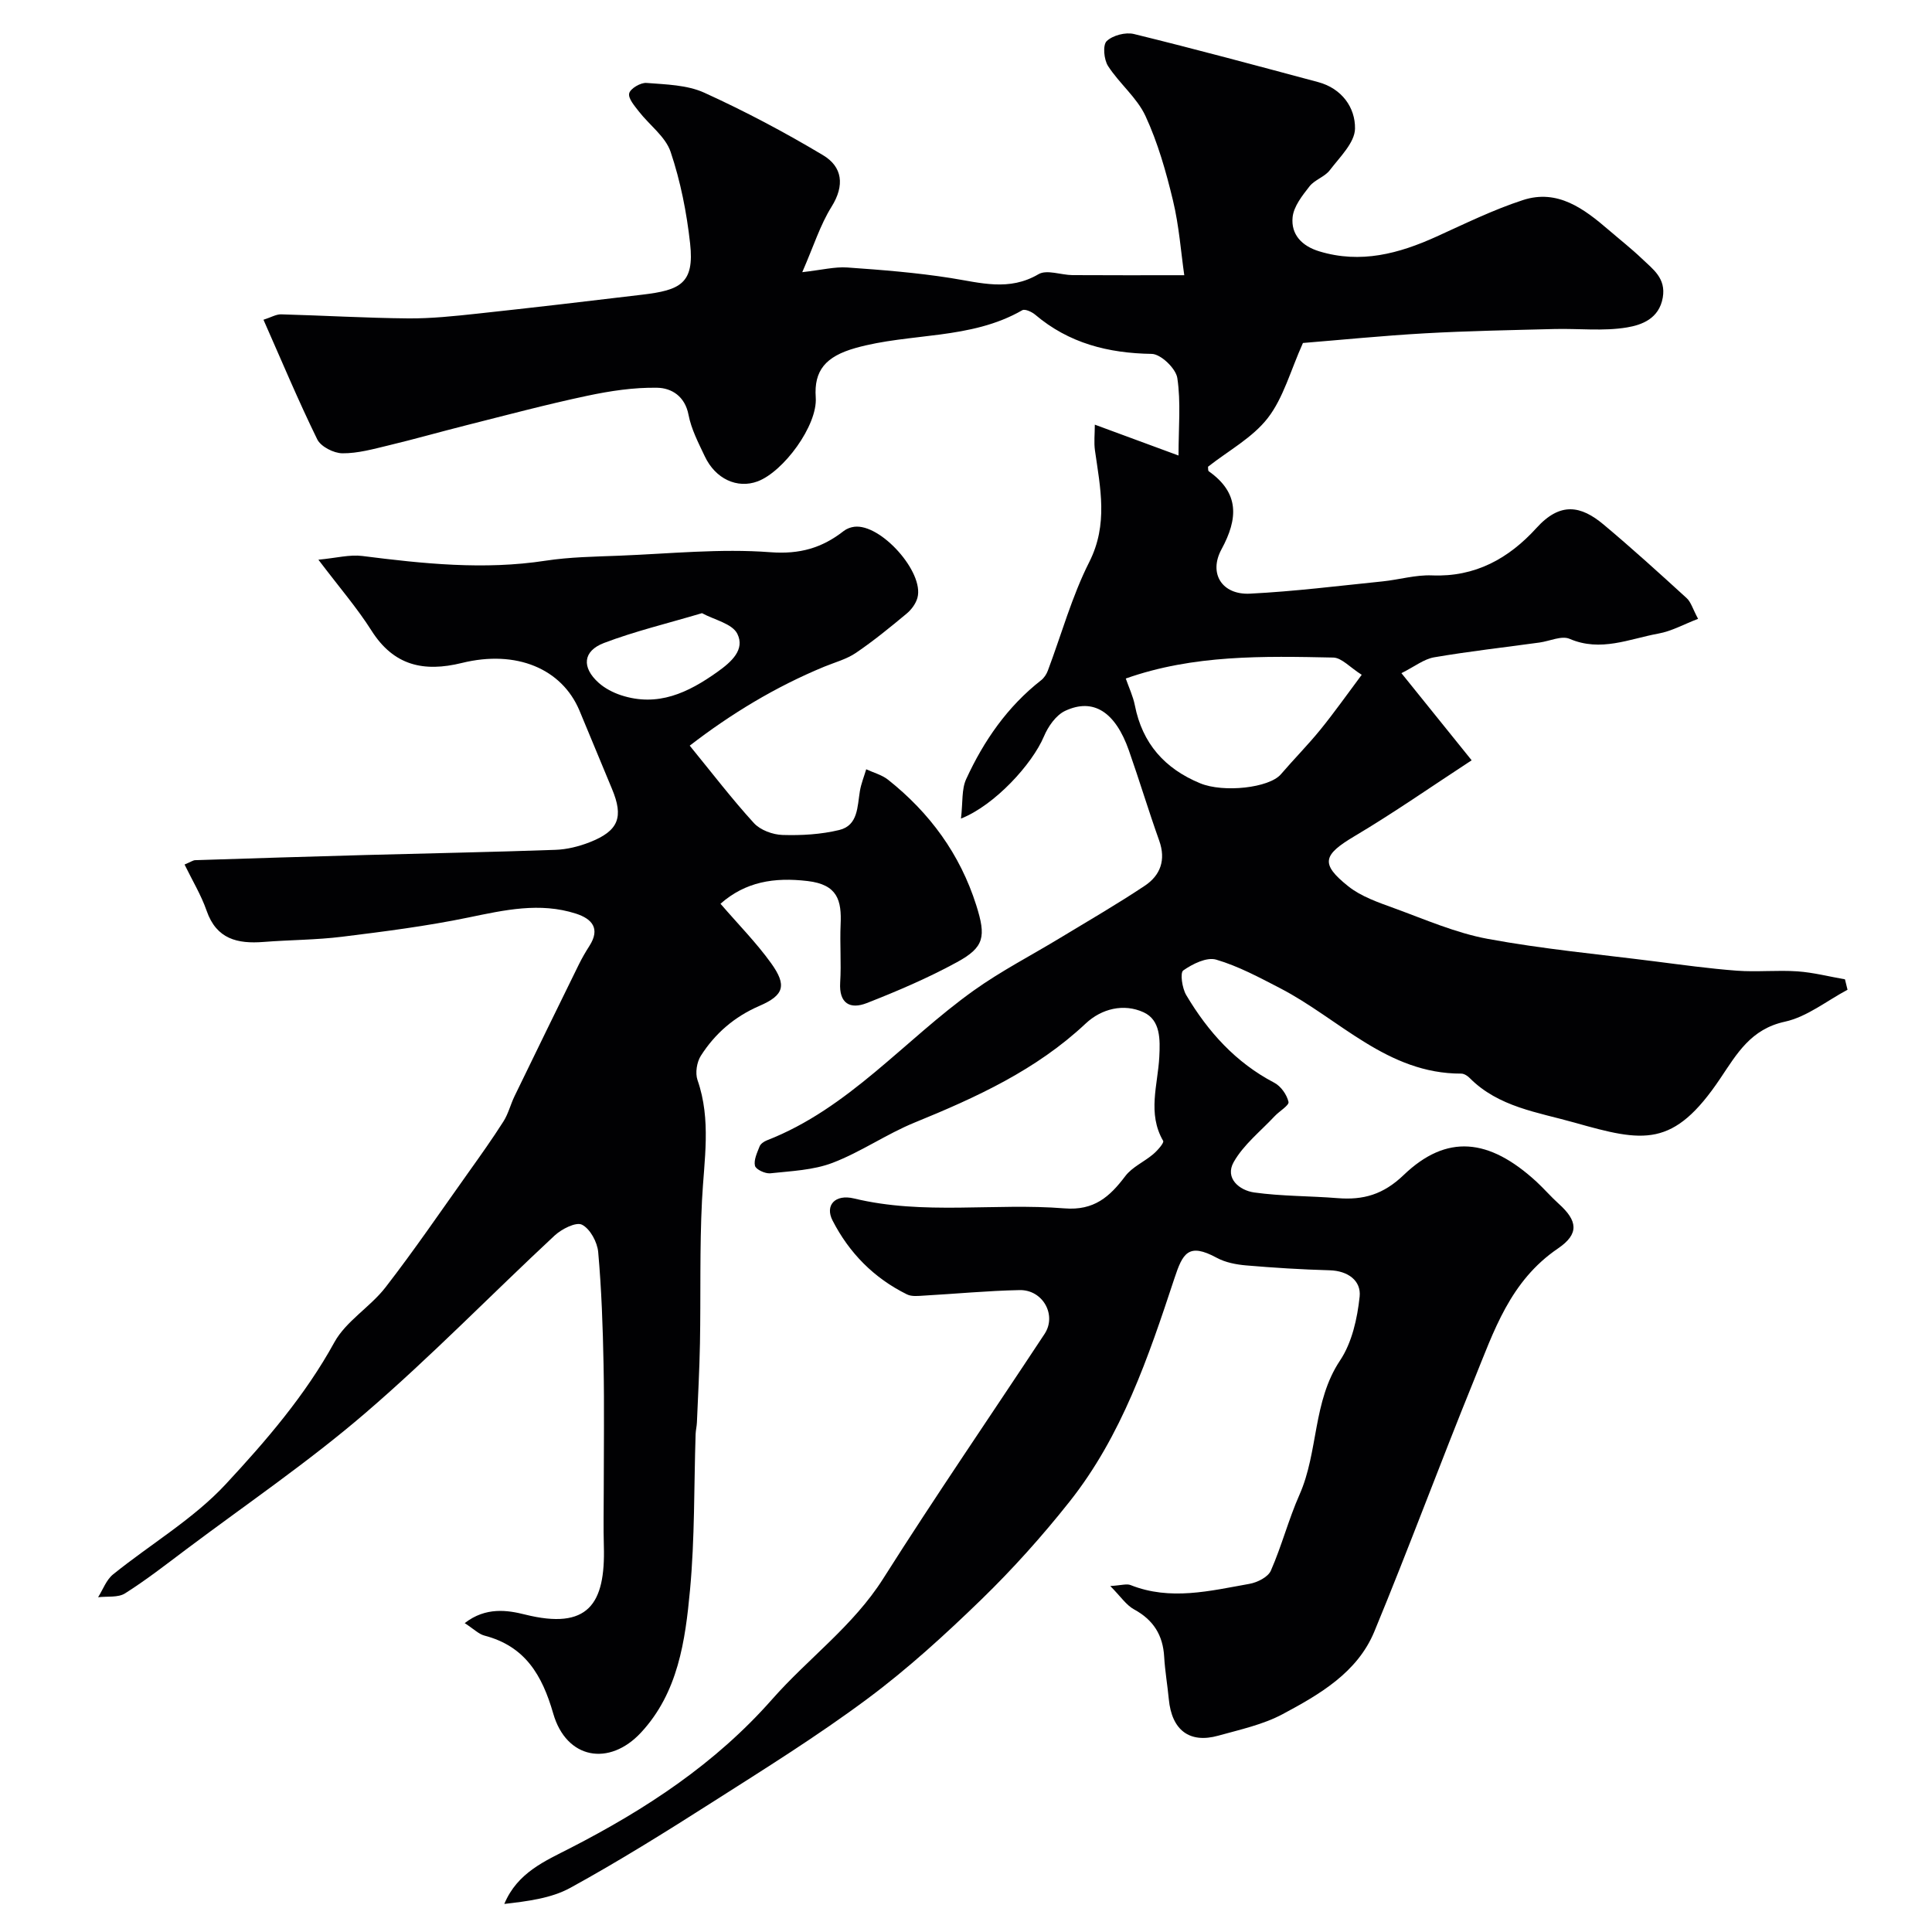
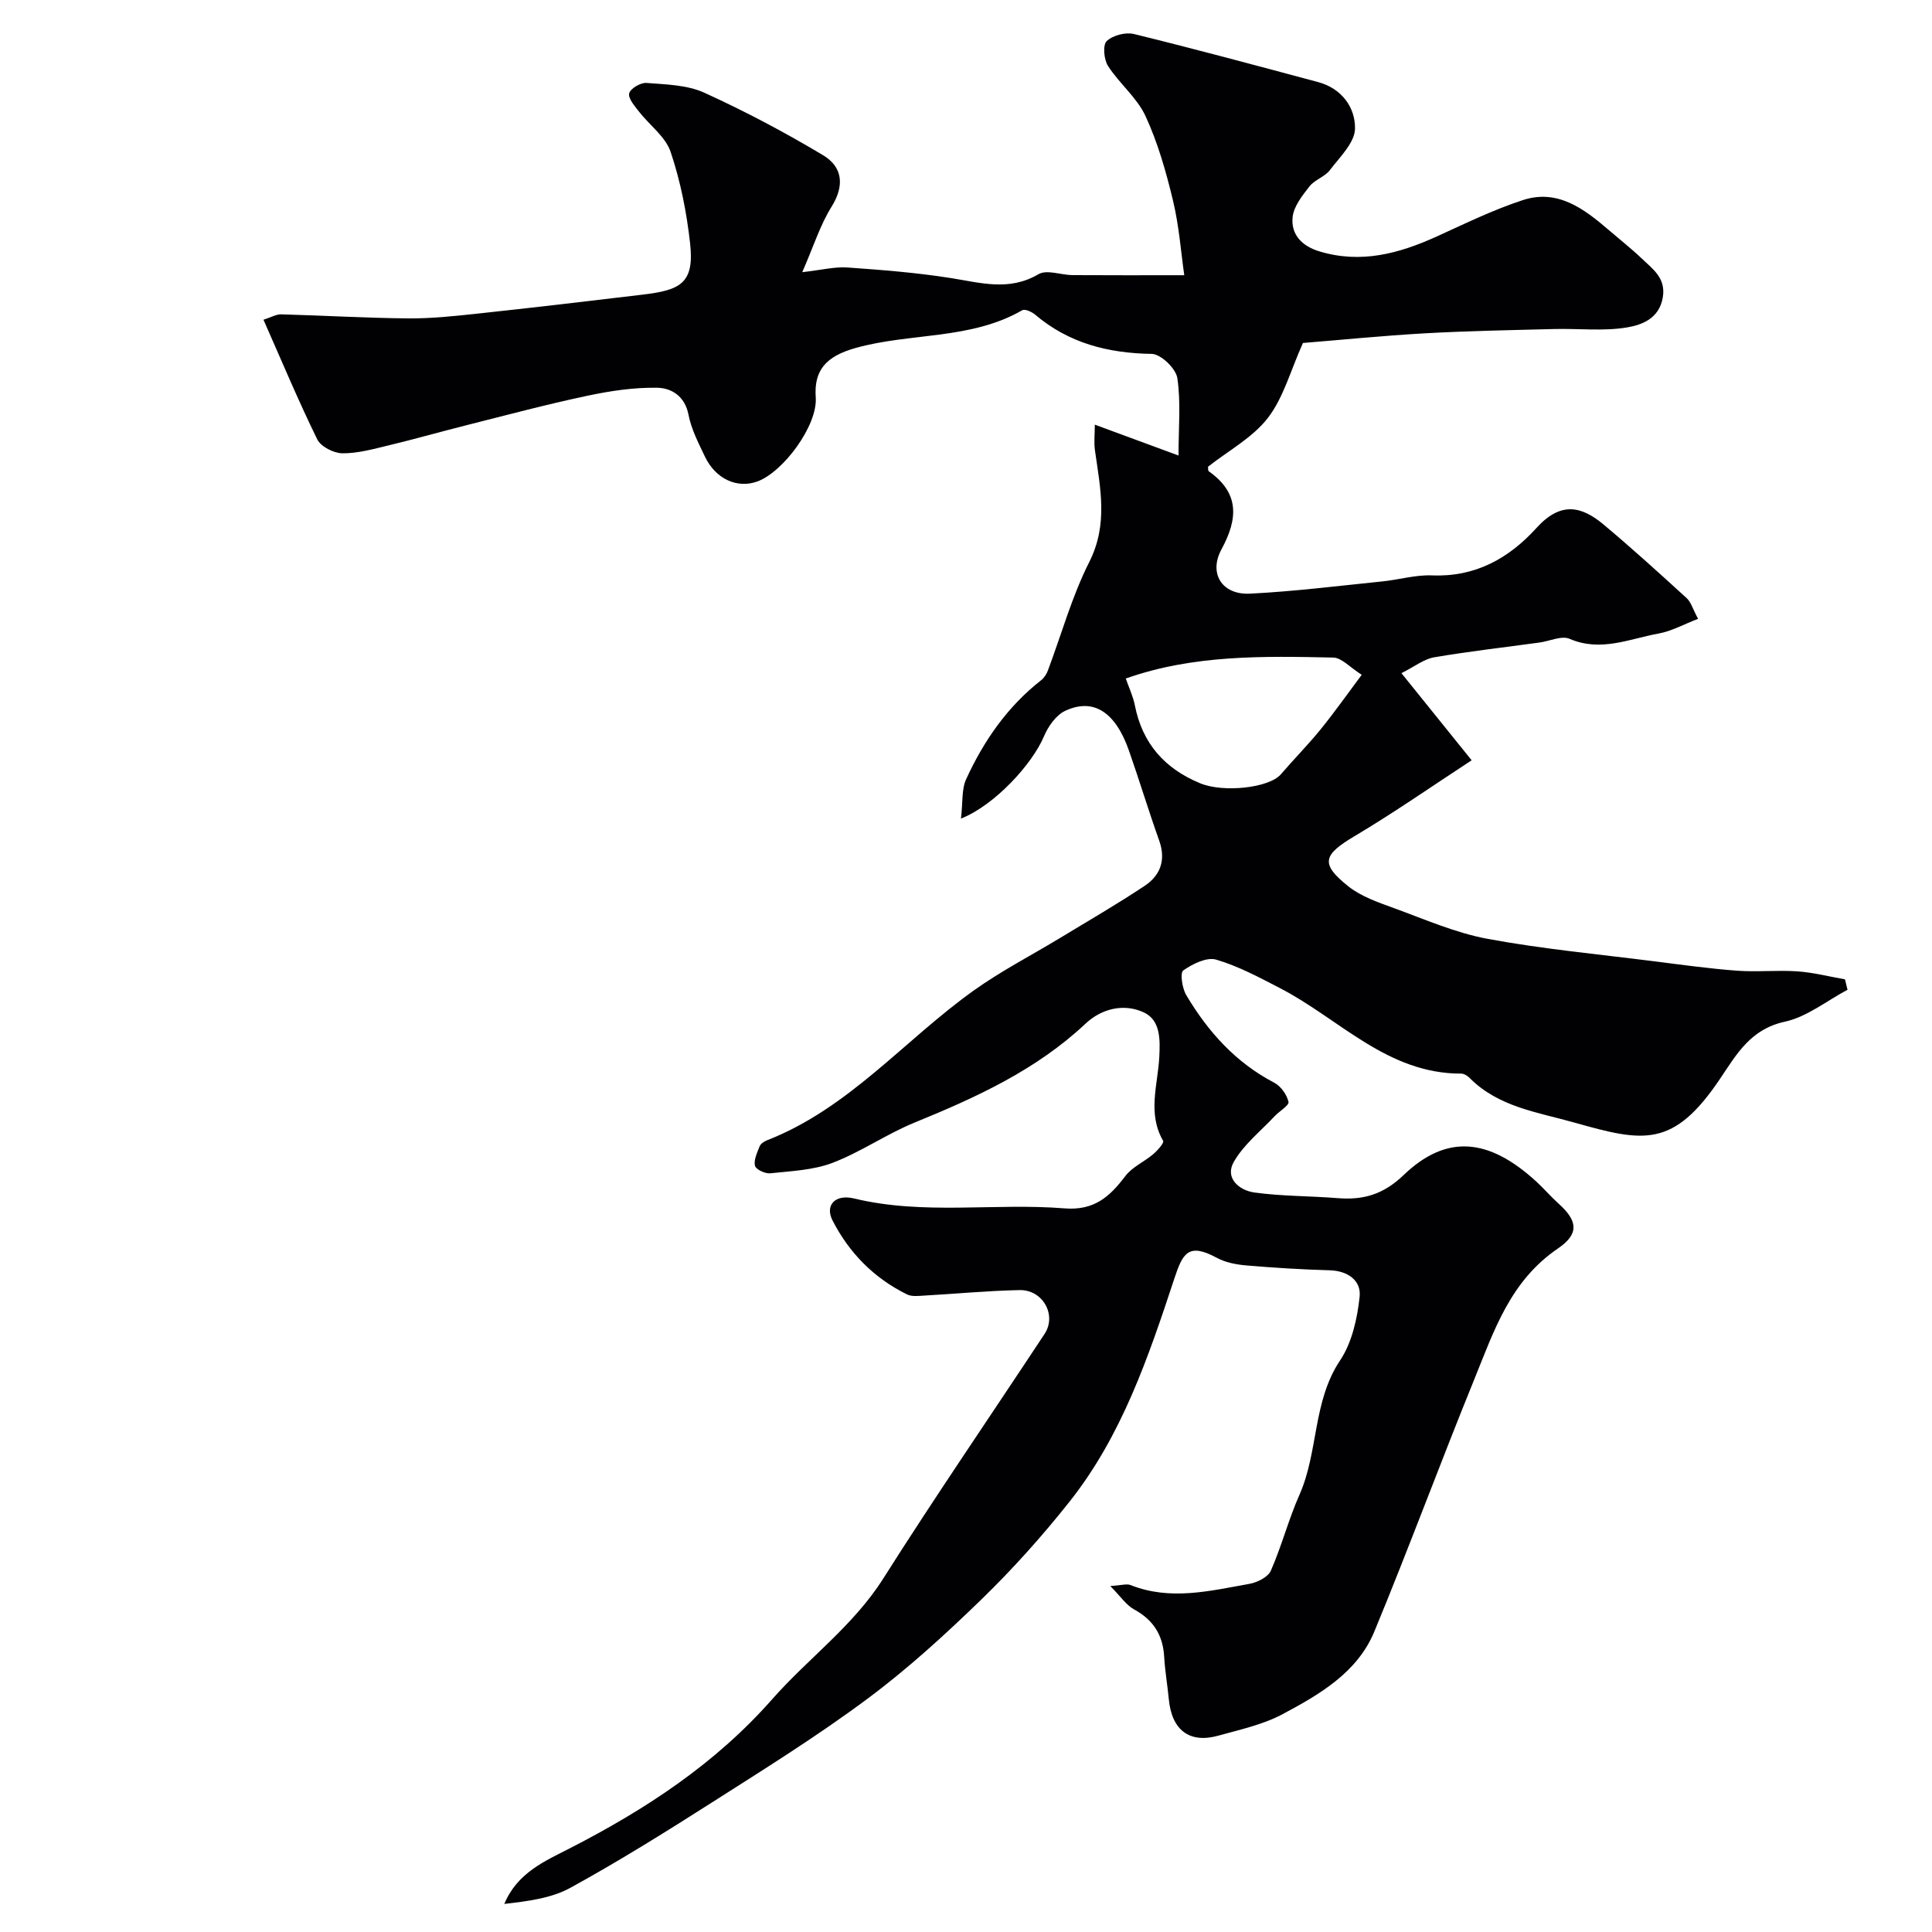
<svg xmlns="http://www.w3.org/2000/svg" enable-background="new 0 0 400 400" viewBox="0 0 400 400">
  <path d="m198.96 169.48c.4-3.41.11-6.09 1.08-8.18 3.64-7.93 8.54-15.01 15.52-20.47.61-.48 1.11-1.24 1.38-1.97 2.83-7.52 4.98-15.38 8.58-22.5 3.95-7.81 2.28-15.33 1.18-23.1-.24-1.68-.03-3.41-.03-5.34 6.24 2.3 11.54 4.25 17.33 6.39 0-5.79.51-11.02-.25-16.05-.3-1.97-3.42-4.96-5.29-4.99-9.03-.14-17.16-2.2-24.15-8.13-.69-.58-2.11-1.23-2.66-.91-10.73 6.18-23.18 4.62-34.56 7.83-6.17 1.75-8.59 4.66-8.2 10.22.41 5.8-6.69 15.4-12.05 17.39-4.2 1.55-8.71-.5-10.92-5.19-1.32-2.79-2.8-5.62-3.37-8.6-.74-3.87-3.54-5.55-6.48-5.6-4.83-.09-9.76.66-14.52 1.67-8.4 1.78-16.7 4-25.03 6.1-5.36 1.35-10.68 2.87-16.06 4.16-3.16.76-6.39 1.67-9.58 1.64-1.79-.02-4.46-1.38-5.2-2.89-3.91-7.98-7.34-16.19-11.13-24.76 1.57-.5 2.62-1.14 3.65-1.12 8.77.24 17.53.76 26.3.84 4.76.04 9.54-.47 14.29-.98 11.4-1.23 22.8-2.56 34.19-3.93 7.79-.93 10.83-2.26 9.9-10.6-.71-6.4-1.98-12.86-4.03-18.95-1.06-3.17-4.38-5.55-6.57-8.37-.9-1.16-2.27-2.73-2.01-3.77.24-.99 2.38-2.25 3.58-2.15 4.04.32 8.39.4 11.96 2.02 8.42 3.83 16.65 8.19 24.59 12.94 4.02 2.41 4.53 6.24 1.76 10.68-2.35 3.76-3.7 8.14-6.06 13.54 4.07-.46 6.73-1.15 9.33-.97 7.16.5 14.35 1.07 21.44 2.19 6.16.97 12.05 2.78 18.14-.8 1.72-1.01 4.67.17 7.05.19 7.41.05 14.82.02 23.13.02-.68-4.71-1.07-10.2-2.34-15.48-1.43-5.95-3.13-11.95-5.69-17.48-1.77-3.82-5.42-6.73-7.75-10.35-.86-1.33-1.13-4.33-.29-5.15 1.24-1.2 3.91-1.9 5.64-1.48 12.77 3.13 25.46 6.56 38.16 9.96 4.88 1.31 7.7 5.27 7.62 9.64-.05 2.91-3.16 5.89-5.22 8.6-1.05 1.38-3.12 1.97-4.19 3.33-1.5 1.92-3.28 4.15-3.51 6.4-.36 3.57 1.9 5.97 5.53 7.07 8.57 2.6 16.46.48 24.25-3.05 5.91-2.68 11.77-5.57 17.92-7.57 7.16-2.33 12.62 1.79 17.73 6.18 2.31 1.99 4.71 3.87 6.91 5.97 2.26 2.17 4.99 4.01 4.3 8.04-.76 4.38-4.36 5.67-7.41 6.18-4.89.82-10.02.2-15.04.33-8.93.23-17.88.39-26.8.89-8.85.5-17.68 1.39-25.25 2-2.6 5.79-4.04 11.35-7.27 15.53-3.18 4.1-8.18 6.78-12.38 10.09.04.32-.03.81.15.94 6.38 4.5 6.08 9.82 2.64 16.15-2.72 5.02.11 9.48 5.9 9.19 9.17-.46 18.31-1.61 27.45-2.54 3.42-.35 6.84-1.38 10.23-1.24 8.97.37 15.91-3.52 21.63-9.82 4.93-5.44 9.2-4.65 13.92-.69 5.86 4.91 11.52 10.05 17.17 15.21.9.82 1.26 2.23 2.37 4.29-2.94 1.13-5.48 2.56-8.19 3.05-6.05 1.1-11.97 3.87-18.42 1.09-1.65-.71-4.12.48-6.22.77-7.28 1-14.58 1.82-21.82 3.06-2.11.36-4.01 1.9-6.77 3.28 4.91 6.09 9.35 11.6 14.54 18.04-8.35 5.45-16.1 10.87-24.2 15.68-6.56 3.9-7.22 5.72-1.34 10.41 2.67 2.13 6.18 3.32 9.46 4.52 6.4 2.33 12.76 5.13 19.39 6.36 11.4 2.11 23 3.19 34.52 4.65 5.68.72 11.36 1.51 17.07 1.94 4.17.31 8.39-.15 12.56.14 3.3.23 6.55 1.08 9.83 1.65.18.72.35 1.44.53 2.16-4.3 2.28-8.38 5.61-12.97 6.61-7.04 1.53-9.91 6.59-13.36 11.73-9.73 14.51-15.87 13.21-30.21 9.16-7.57-2.14-15.74-3.21-21.72-9.26-.44-.44-1.14-.88-1.72-.88-15.3.04-25.2-11.31-37.47-17.67-4.31-2.23-8.66-4.58-13.27-5.93-1.95-.57-4.89.89-6.81 2.24-.69.49-.23 3.67.61 5.09 4.5 7.58 10.24 13.98 18.24 18.16 1.36.71 2.6 2.47 2.94 3.96.17.73-1.9 1.92-2.88 2.98-2.91 3.11-6.43 5.88-8.47 9.49-1.88 3.34 1.18 5.86 4.26 6.29 5.69.79 11.49.71 17.23 1.17 5.33.43 9.47-.72 13.71-4.79 8.89-8.52 17.65-7.65 27.49 1.39 1.59 1.47 3.01 3.13 4.61 4.57 3.88 3.49 4.31 6.2-.13 9.23-9.97 6.77-13.29 17.13-17.38 27.18-7.05 17.32-13.52 34.88-20.67 52.16-3.51 8.48-11.32 13-18.97 17.09-4.08 2.18-8.81 3.2-13.33 4.46-5.98 1.67-9.64-1.15-10.25-7.54-.28-2.93-.79-5.85-.96-8.78-.25-4.49-2.23-7.64-6.23-9.82-1.65-.9-2.8-2.7-4.93-4.84 2.3-.14 3.39-.52 4.2-.2 8.25 3.28 16.45 1.2 24.61-.25 1.64-.29 3.86-1.4 4.44-2.74 2.25-5.12 3.66-10.61 5.93-15.73 3.94-8.91 2.7-19.25 8.4-27.79 2.47-3.7 3.57-8.69 4.05-13.22.34-3.29-2.43-5.34-6.21-5.44-5.77-.16-11.54-.52-17.29-1.01-2.06-.18-4.28-.6-6.07-1.57-5.93-3.22-7.07-.91-8.79 4.28-5.39 16.31-10.88 32.55-21.71 46.21-5.62 7.09-11.71 13.89-18.19 20.19-7.5 7.28-15.29 14.4-23.67 20.63-10.32 7.68-21.28 14.51-32.14 21.43-9.63 6.14-19.34 12.2-29.34 17.69-4.01 2.2-8.9 2.78-13.68 3.34 2.71-6.51 8.48-8.9 13.65-11.56 15.64-8.03 30.05-17.47 41.81-30.82 7.47-8.48 16.78-15.17 22.99-24.98 10.82-17.08 22.27-33.77 33.41-50.66 2.56-3.88-.34-9.16-5.17-9.07-6.6.13-13.18.77-19.78 1.14-1.18.07-2.56.24-3.54-.25-6.83-3.36-11.97-8.59-15.41-15.3-1.61-3.13.51-5.51 4.45-4.56 14.44 3.49 29.09.89 43.58 2.05 6.12.49 9.35-2.4 12.58-6.68 1.43-1.89 3.91-2.95 5.79-4.55.88-.75 2.28-2.34 2.05-2.74-3.31-5.71-1.1-11.59-.8-17.39.18-3.58.28-7.62-3.26-9.24-4.11-1.88-8.7-.75-11.98 2.33-10.24 9.62-22.64 15.29-35.41 20.5-5.83 2.38-11.12 6.1-16.99 8.34-4 1.53-8.56 1.7-12.9 2.17-1.05.11-2.98-.79-3.17-1.55-.29-1.2.45-2.72.96-4.03.21-.53.91-1.01 1.5-1.24 16.98-6.61 28.47-20.77 42.81-31.01 5.69-4.07 11.97-7.3 17.97-10.94 5.85-3.55 11.78-6.97 17.47-10.77 3.23-2.15 4.41-5.34 2.98-9.34-2.21-6.19-4.1-12.48-6.28-18.68-2.8-7.96-7.34-10.92-13.18-8.19-1.91.89-3.55 3.25-4.41 5.31-2.43 5.73-10.15 14.21-17.17 17zm34.12-29c.66 1.9 1.51 3.68 1.88 5.55 1.55 7.9 6.18 13.11 13.52 16.14 4.84 2 14.29.96 16.71-1.86 2.68-3.12 5.58-6.05 8.18-9.24 2.85-3.51 5.46-7.21 8.56-11.36-2.44-1.54-4.15-3.53-5.89-3.57-14.45-.3-28.94-.62-42.96 4.34z" fill="#010103" />
-   <path d="m96.21 336.05c4.38-3.41 8.92-2.67 12.44-1.79 13.12 3.28 16.72-2.14 16.37-14.18-.11-3.85-.02-7.71-.02-11.57 0-8.66.13-17.33-.04-25.99-.15-7.77-.42-15.55-1.11-23.29-.18-2.06-1.67-4.82-3.36-5.67-1.24-.62-4.22.9-5.68 2.26-13.1 12.19-25.6 25.08-39.16 36.73-11.75 10.1-24.64 18.88-37.06 28.2-4.17 3.13-8.3 6.36-12.7 9.14-1.45.92-3.7.57-5.58.8 1.01-1.6 1.7-3.6 3.09-4.72 7.77-6.28 16.64-11.47 23.35-18.7 8.34-8.98 16.44-18.37 22.47-29.35 2.42-4.41 7.44-7.31 10.61-11.41 6-7.75 11.53-15.87 17.22-23.86 2.46-3.45 4.92-6.91 7.19-10.48 1.01-1.59 1.46-3.51 2.29-5.22 4.42-9.11 8.86-18.21 13.33-27.3.65-1.31 1.39-2.59 2.18-3.82 2.29-3.59.54-5.59-2.79-6.67-7.5-2.41-14.82-.74-22.28.8-8.61 1.78-17.38 2.9-26.12 3.98-5.39.67-10.86.65-16.28 1.08-5.39.42-9.75-.57-11.79-6.46-1.14-3.27-2.98-6.3-4.57-9.57 1.35-.57 1.77-.89 2.2-.9 11.76-.38 23.53-.75 35.29-1.07 13.1-.36 26.2-.6 39.29-1.07 2.39-.08 4.86-.7 7.09-1.57 6.01-2.36 7.08-5.19 4.62-11.06-2.27-5.4-4.47-10.83-6.74-16.23-3.65-8.65-13.07-12.61-24.34-9.83-7.89 1.94-14.11.57-18.72-6.72-2.96-4.67-6.62-8.9-10.98-14.66 3.72-.35 6.47-1.1 9.09-.77 12.62 1.6 25.19 2.93 37.92.98 5.03-.77 10.18-.84 15.29-1.04 10.43-.41 20.92-1.51 31.27-.72 6.13.46 10.71-.89 15.2-4.4.6-.47 1.44-.78 2.2-.87 5.47-.66 14.49 9.42 13.06 14.69-.33 1.23-1.26 2.48-2.25 3.3-3.4 2.83-6.84 5.64-10.49 8.12-1.93 1.31-4.33 1.95-6.53 2.85-10.11 4.17-19.33 9.76-27.88 16.36 4.67 5.72 8.76 11.07 13.28 16.02 1.33 1.46 3.9 2.41 5.94 2.47 3.91.12 7.96-.11 11.75-1.03 3.9-.95 3.72-4.84 4.26-8.05.26-1.54.86-3.01 1.31-4.52 1.52.71 3.24 1.15 4.52 2.16 8.63 6.85 14.9 15.39 18.26 25.98 2.07 6.53 1.68 8.71-3.99 11.8-5.99 3.27-12.32 5.98-18.68 8.47-3.41 1.33-5.77.13-5.5-4.27.25-3.98-.09-8 .09-11.99.23-5-.62-8.28-6.83-9.01-6.96-.82-12.86.15-18.04 4.7 3.66 4.25 7.41 8.04 10.48 12.31 3.3 4.6 2.69 6.63-2.42 8.84-5.18 2.24-9.18 5.7-12.13 10.33-.84 1.32-1.19 3.57-.69 5.02 2.89 8.27 1.35 16.57.93 24.94-.5 9.83-.24 19.7-.42 29.56-.1 5.45-.4 10.9-.63 16.35-.03.82-.24 1.63-.27 2.45-.35 10.76-.16 21.58-1.16 32.28-.98 10.52-2.47 21.25-10.14 29.51-6.57 7.08-15.46 5.53-18.18-3.93-2.3-7.98-5.82-13.94-14.25-16.14-1.18-.31-2.17-1.34-4.08-2.58zm49.13-209.1c-7.31 2.17-13.96 3.76-20.29 6.17-4.4 1.68-4.65 5.07-1.1 8.25 1.29 1.15 2.97 2.02 4.63 2.57 7.62 2.49 13.89-.51 19.98-4.85 2.92-2.08 5.71-4.61 4.1-7.86-1.05-2.12-4.78-2.9-7.32-4.28z" fill="#010103" />
</svg>